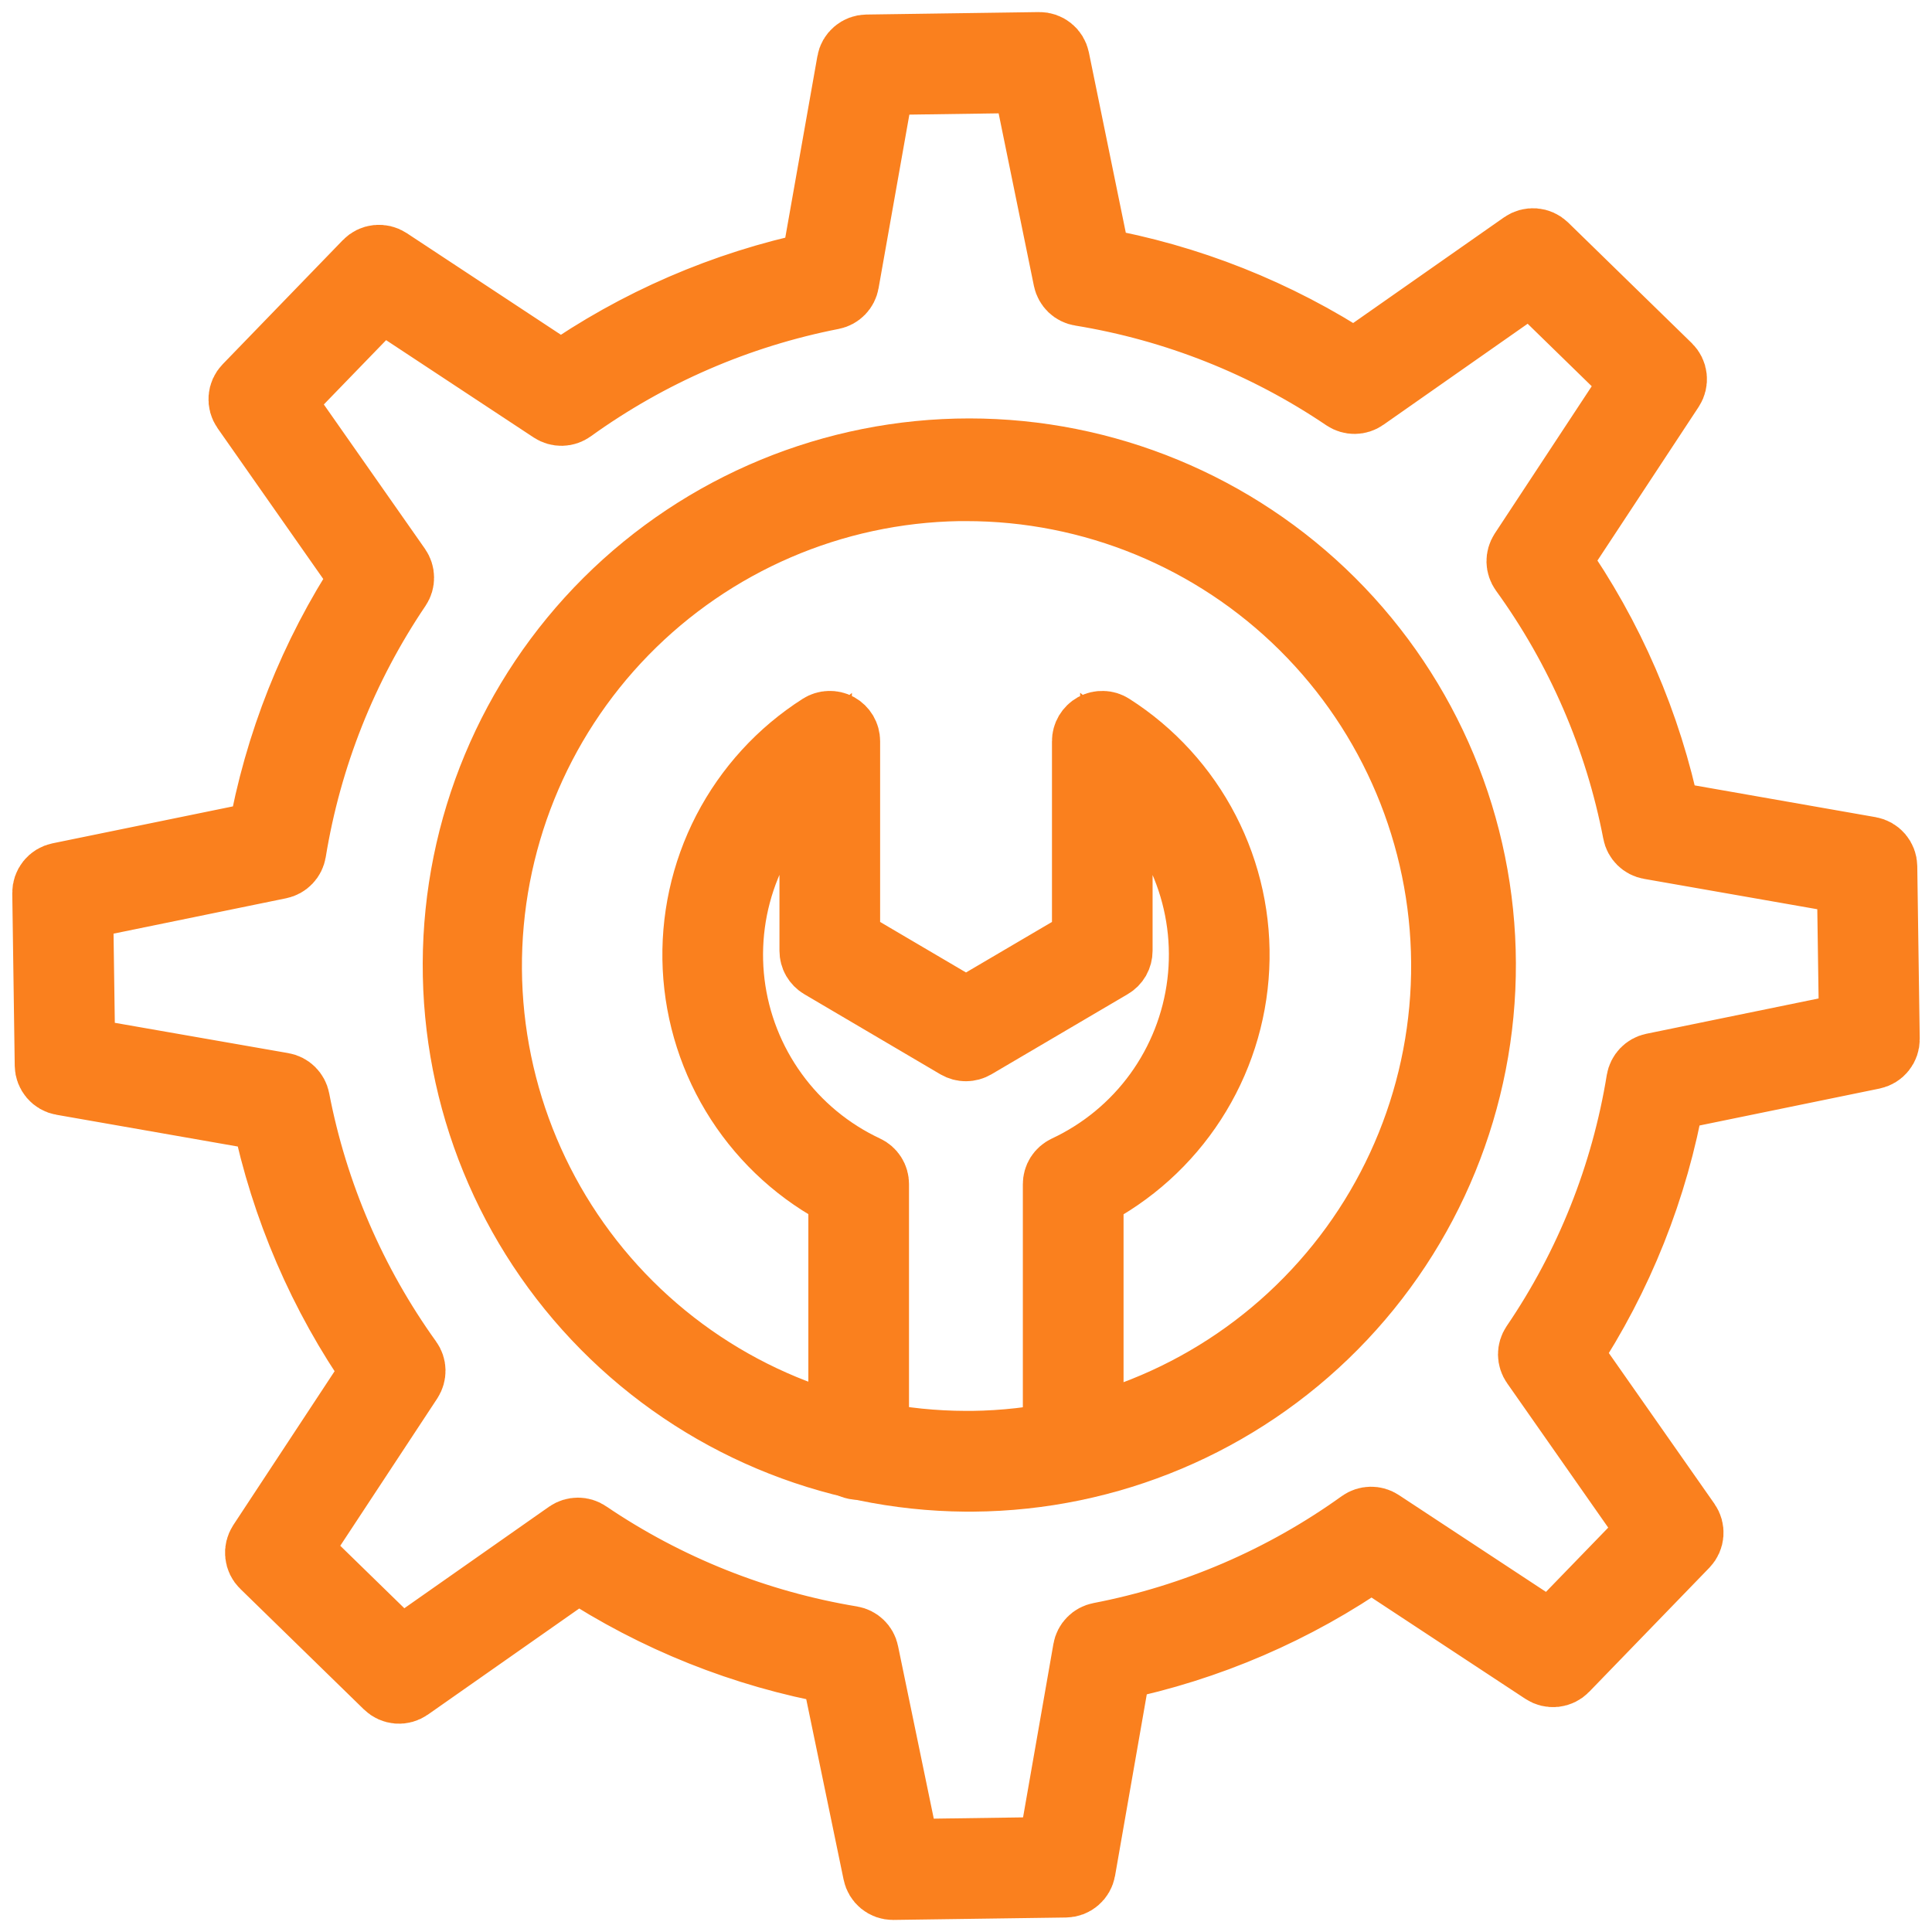
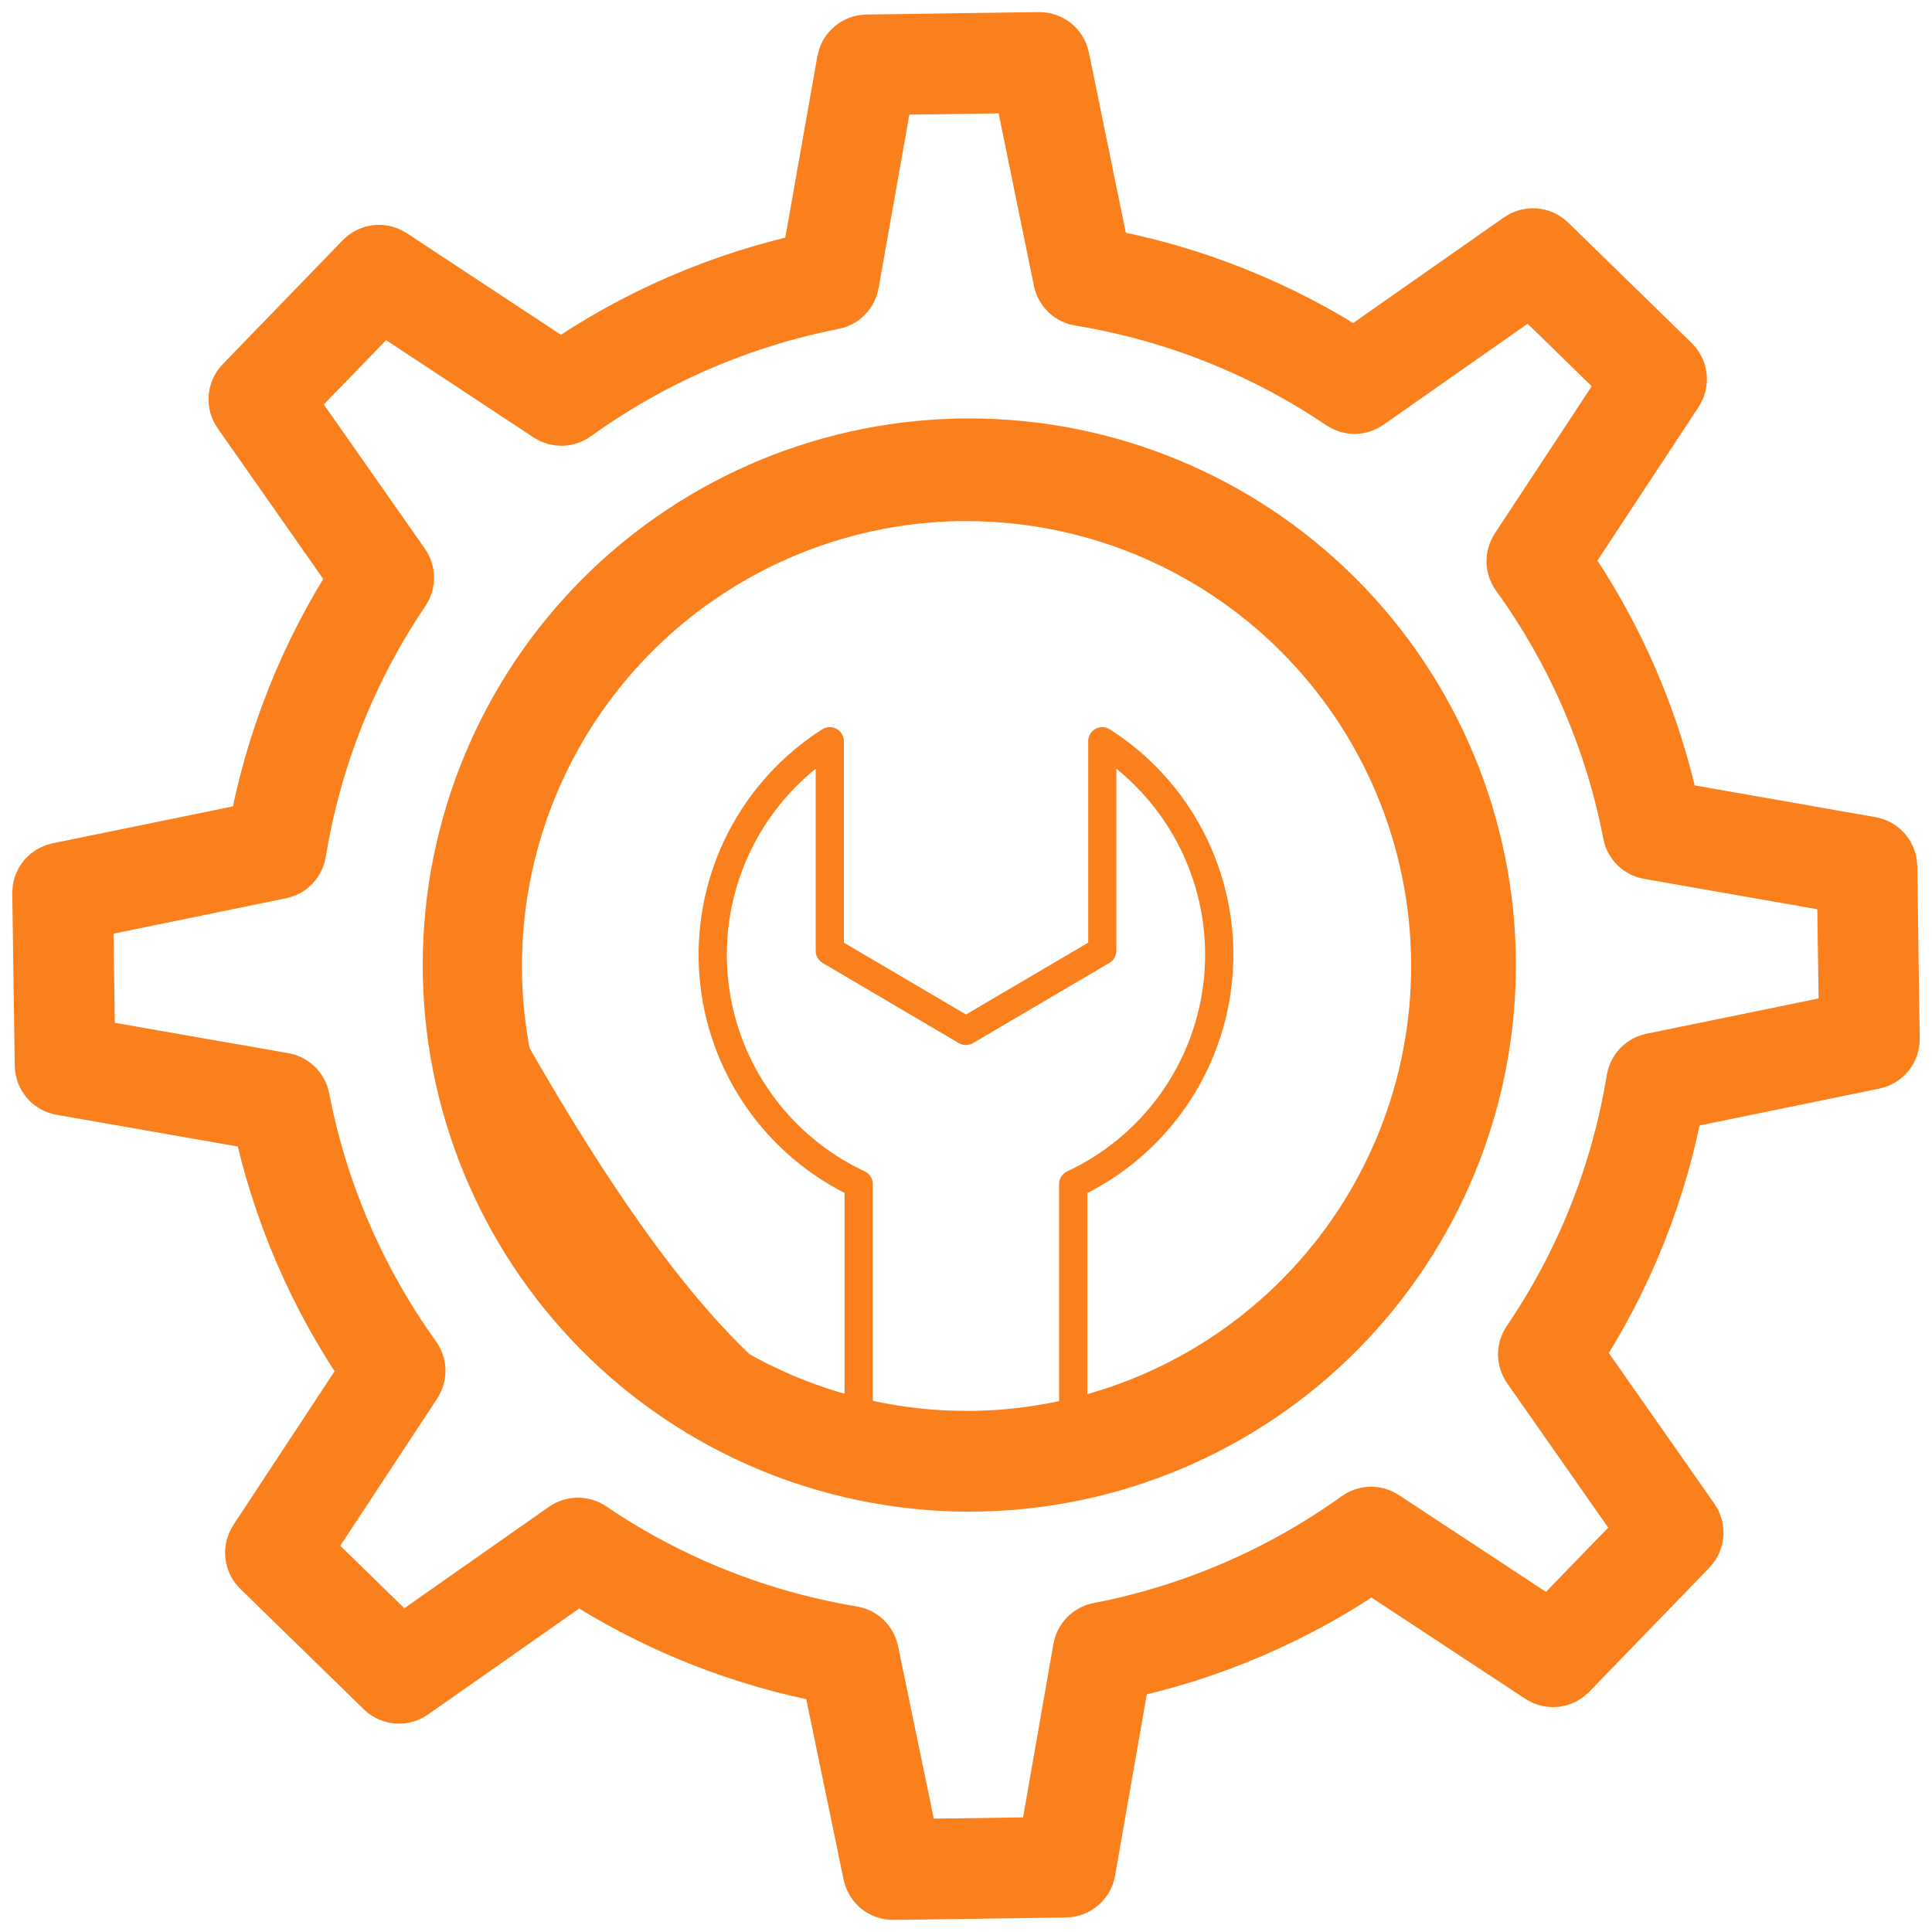
<svg xmlns="http://www.w3.org/2000/svg" width="40" height="40" viewBox="0 0 40 40" fill="none">
  <g clip-path="url(#clip0_6_697)">
    <path d="M18.487 39C18.419 39 18.354 38.977 18.302 38.934C18.25 38.891 18.214 38.832 18.201 38.766L17.326 34.541C15.415 34.197 13.593 33.469 11.97 32.402L8.43 34.884C8.374 34.923 8.307 34.942 8.239 34.937C8.171 34.931 8.107 34.903 8.058 34.855L5.497 32.357C5.448 32.31 5.418 32.247 5.411 32.179C5.403 32.112 5.42 32.044 5.457 31.987L7.828 28.386C6.715 26.792 5.939 24.988 5.544 23.085L1.297 22.341C1.23 22.33 1.169 22.295 1.125 22.243C1.081 22.191 1.056 22.126 1.055 22.058L1.004 18.486C1.003 18.418 1.026 18.351 1.069 18.298C1.111 18.245 1.171 18.209 1.238 18.195L5.462 17.33C5.801 15.416 6.526 13.591 7.593 11.965L5.119 8.435C5.08 8.379 5.062 8.312 5.067 8.244C5.072 8.176 5.101 8.112 5.148 8.064L7.637 5.493C7.684 5.444 7.747 5.413 7.815 5.406C7.882 5.399 7.951 5.415 8.007 5.452L11.617 7.832C13.208 6.719 15.009 5.939 16.91 5.541L17.662 1.292C17.673 1.225 17.708 1.165 17.76 1.121C17.812 1.076 17.877 1.052 17.945 1.051L21.518 1C21.587 0.999 21.653 1.022 21.706 1.065C21.759 1.107 21.795 1.167 21.809 1.234L22.674 5.458C24.588 5.797 26.413 6.522 28.038 7.588L31.57 5.114C31.626 5.075 31.693 5.057 31.761 5.062C31.829 5.067 31.893 5.096 31.942 5.143L34.503 7.641C34.551 7.689 34.582 7.751 34.589 7.819C34.596 7.886 34.58 7.954 34.543 8.011L32.172 11.611C33.291 13.203 34.071 15.008 34.465 16.913L38.703 17.657C38.77 17.669 38.831 17.703 38.875 17.755C38.919 17.807 38.944 17.872 38.945 17.94L38.996 21.513C38.997 21.581 38.974 21.647 38.931 21.7C38.889 21.753 38.829 21.789 38.762 21.803L34.547 22.668C34.209 24.584 33.481 26.41 32.408 28.034L34.881 31.564C34.92 31.62 34.938 31.687 34.933 31.755C34.928 31.823 34.899 31.887 34.852 31.936L32.363 34.506C32.316 34.555 32.253 34.585 32.185 34.593C32.118 34.6 32.05 34.584 31.993 34.546L28.392 32.175C26.798 33.288 24.994 34.065 23.09 34.459L22.347 38.708C22.335 38.775 22.3 38.836 22.248 38.88C22.197 38.924 22.131 38.949 22.063 38.95L18.491 39H18.487ZM11.966 31.757C12.024 31.757 12.082 31.774 12.13 31.808C13.78 32.926 15.654 33.674 17.621 34C17.679 34.01 17.733 34.037 17.775 34.078C17.817 34.118 17.847 34.171 17.858 34.229L18.724 38.412L21.813 38.368L22.549 34.162C22.559 34.104 22.587 34.05 22.629 34.008C22.671 33.965 22.724 33.937 22.783 33.926C24.742 33.548 26.597 32.75 28.217 31.585C28.265 31.551 28.323 31.532 28.382 31.531C28.441 31.53 28.499 31.546 28.548 31.579L32.114 33.926L34.266 31.705L31.817 28.207C31.783 28.159 31.765 28.101 31.764 28.042C31.764 27.983 31.782 27.925 31.815 27.876C32.939 26.225 33.687 24.348 34.007 22.377C34.017 22.319 34.044 22.265 34.085 22.222C34.126 22.179 34.178 22.15 34.236 22.138L38.411 21.282L38.366 18.193L34.167 17.457C34.108 17.447 34.054 17.419 34.012 17.377C33.97 17.335 33.941 17.282 33.931 17.223C33.554 15.262 32.752 13.407 31.581 11.79C31.547 11.742 31.527 11.684 31.526 11.625C31.525 11.566 31.542 11.508 31.574 11.458L33.922 7.892L31.707 5.732L28.211 8.181C28.163 8.215 28.105 8.233 28.046 8.234C27.987 8.234 27.929 8.217 27.88 8.184C26.227 7.066 24.35 6.321 22.381 6C22.322 5.991 22.268 5.964 22.225 5.923C22.183 5.882 22.153 5.829 22.141 5.77L21.286 1.588L18.197 1.632L17.451 5.838C17.441 5.896 17.413 5.95 17.372 5.992C17.331 6.034 17.278 6.063 17.22 6.074C15.263 6.457 13.412 7.259 11.794 8.425C11.746 8.459 11.689 8.479 11.63 8.48C11.57 8.481 11.512 8.464 11.463 8.432L7.888 6.074L5.735 8.297L8.185 11.794C8.218 11.842 8.237 11.9 8.237 11.959C8.238 12.018 8.221 12.075 8.188 12.124C7.07 13.778 6.325 15.654 6.004 17.624C5.994 17.683 5.967 17.737 5.926 17.779C5.885 17.822 5.832 17.851 5.774 17.863L1.592 18.72L1.636 21.808L5.842 22.543C5.901 22.553 5.955 22.581 5.997 22.623C6.039 22.665 6.068 22.718 6.079 22.777C6.456 24.736 7.255 26.59 8.419 28.211C8.454 28.259 8.473 28.316 8.474 28.375C8.475 28.434 8.458 28.492 8.426 28.542L6.078 32.108L8.293 34.268L11.798 31.809C11.847 31.775 11.906 31.757 11.966 31.757Z" fill="#FA801E" />
-     <path d="M19.992 30.547C17.196 30.526 14.522 29.399 12.556 27.411C10.59 25.423 9.491 22.738 9.502 19.942C9.512 17.146 10.629 14.468 12.61 12.494C14.591 10.521 17.273 9.413 20.068 9.413C22.864 9.413 25.546 10.521 27.527 12.494C29.507 14.468 30.625 17.146 30.635 19.942C30.645 22.738 29.547 25.423 27.581 27.411C25.615 29.399 22.941 30.526 20.145 30.547C20.094 30.546 20.043 30.547 19.992 30.547ZM19.996 10.039C19.947 10.039 19.899 10.039 19.849 10.039C17.225 10.083 14.724 11.162 12.89 13.04C11.056 14.918 10.038 17.445 10.056 20.07C10.075 22.695 11.129 25.206 12.989 27.058C14.85 28.911 17.366 29.954 19.991 29.961H20.137C22.768 29.926 25.279 28.852 27.12 26.972C28.962 25.093 29.985 22.561 29.966 19.93C29.948 17.298 28.889 14.781 27.021 12.928C25.153 11.075 22.627 10.036 19.996 10.039Z" fill="#FA801E" />
+     <path d="M19.992 30.547C17.196 30.526 14.522 29.399 12.556 27.411C10.59 25.423 9.491 22.738 9.502 19.942C9.512 17.146 10.629 14.468 12.61 12.494C14.591 10.521 17.273 9.413 20.068 9.413C22.864 9.413 25.546 10.521 27.527 12.494C29.507 14.468 30.625 17.146 30.635 19.942C30.645 22.738 29.547 25.423 27.581 27.411C25.615 29.399 22.941 30.526 20.145 30.547C20.094 30.546 20.043 30.547 19.992 30.547ZM19.996 10.039C19.947 10.039 19.899 10.039 19.849 10.039C17.225 10.083 14.724 11.162 12.89 13.04C11.056 14.918 10.038 17.445 10.056 20.07C14.85 28.911 17.366 29.954 19.991 29.961H20.137C22.768 29.926 25.279 28.852 27.12 26.972C28.962 25.093 29.985 22.561 29.966 19.93C29.948 17.298 28.889 14.781 27.021 12.928C25.153 11.075 22.627 10.036 19.996 10.039Z" fill="#FA801E" />
    <path d="M22.219 30.305C22.141 30.305 22.067 30.274 22.012 30.219C21.957 30.164 21.927 30.09 21.927 30.012V24.517C21.927 24.461 21.942 24.407 21.972 24.36C22.002 24.313 22.045 24.276 22.095 24.252C22.856 23.896 23.514 23.353 24.007 22.674C24.5 21.994 24.812 21.2 24.914 20.366C25.016 19.532 24.904 18.686 24.589 17.908C24.274 17.129 23.766 16.444 23.113 15.915V19.684C23.113 19.735 23.1 19.785 23.075 19.83C23.049 19.874 23.013 19.911 22.969 19.936L20.146 21.596C20.101 21.622 20.05 21.636 19.998 21.636C19.946 21.636 19.895 21.622 19.85 21.596L17.032 19.937C16.988 19.911 16.952 19.874 16.926 19.83C16.901 19.786 16.888 19.736 16.888 19.685V15.916C16.234 16.444 15.726 17.129 15.411 17.907C15.095 18.685 14.983 19.531 15.084 20.365C15.186 21.198 15.498 21.992 15.991 22.672C16.483 23.352 17.141 23.895 17.902 24.251C17.952 24.274 17.995 24.312 18.025 24.359C18.055 24.406 18.07 24.46 18.07 24.516V30.011C18.07 30.089 18.04 30.163 17.985 30.218C17.93 30.273 17.856 30.303 17.778 30.303C17.701 30.303 17.626 30.273 17.571 30.218C17.517 30.163 17.486 30.089 17.486 30.011V24.698C16.616 24.255 15.88 23.591 15.35 22.772C14.82 21.953 14.517 21.008 14.47 20.034C14.423 19.059 14.634 18.09 15.082 17.223C15.531 16.357 16.2 15.624 17.023 15.1C17.067 15.072 17.118 15.056 17.17 15.055C17.223 15.053 17.275 15.065 17.321 15.09C17.367 15.116 17.405 15.153 17.432 15.198C17.458 15.243 17.472 15.294 17.472 15.347V19.517L20 21.004L22.53 19.517V15.347C22.529 15.294 22.544 15.243 22.57 15.198C22.597 15.153 22.635 15.116 22.681 15.09C22.727 15.065 22.779 15.053 22.832 15.055C22.884 15.056 22.935 15.072 22.979 15.101C23.802 15.626 24.471 16.359 24.918 17.225C25.366 18.092 25.577 19.062 25.529 20.036C25.482 21.011 25.178 21.955 24.648 22.774C24.118 23.593 23.381 24.258 22.512 24.701V30.012C22.512 30.051 22.504 30.089 22.489 30.124C22.475 30.16 22.453 30.192 22.426 30.219C22.399 30.246 22.366 30.268 22.331 30.282C22.295 30.297 22.257 30.305 22.219 30.305Z" fill="#FA801E" />
    <path d="M18.487 39C18.419 39 18.354 38.977 18.302 38.934C18.25 38.891 18.214 38.832 18.201 38.766L17.326 34.541C15.415 34.197 13.593 33.469 11.97 32.402L8.43 34.884C8.374 34.923 8.307 34.942 8.239 34.937C8.171 34.931 8.107 34.903 8.058 34.855L5.497 32.357C5.448 32.31 5.418 32.247 5.411 32.179C5.403 32.112 5.42 32.044 5.457 31.987L7.828 28.386C6.715 26.792 5.939 24.988 5.544 23.085L1.297 22.341C1.23 22.33 1.169 22.295 1.125 22.243C1.081 22.191 1.056 22.126 1.055 22.058L1.004 18.486C1.003 18.418 1.026 18.351 1.069 18.298C1.111 18.245 1.171 18.209 1.238 18.195L5.462 17.33C5.801 15.416 6.526 13.591 7.593 11.965L5.119 8.435C5.08 8.379 5.062 8.312 5.067 8.244C5.072 8.176 5.101 8.112 5.148 8.064L7.637 5.493C7.684 5.444 7.747 5.413 7.815 5.406C7.882 5.399 7.951 5.415 8.007 5.452L11.617 7.832C13.208 6.719 15.009 5.939 16.91 5.541L17.662 1.292C17.673 1.225 17.708 1.165 17.76 1.121C17.812 1.076 17.877 1.052 17.945 1.051L21.518 1C21.587 0.999 21.653 1.022 21.706 1.065C21.759 1.107 21.795 1.167 21.809 1.234L22.674 5.458C24.588 5.797 26.413 6.522 28.038 7.588L31.57 5.114C31.626 5.075 31.693 5.057 31.761 5.062C31.829 5.067 31.893 5.096 31.942 5.143L34.503 7.641C34.551 7.689 34.582 7.751 34.589 7.819C34.596 7.886 34.58 7.954 34.543 8.011L32.172 11.611C33.291 13.203 34.071 15.008 34.465 16.913L38.703 17.657C38.77 17.669 38.831 17.703 38.875 17.755C38.919 17.807 38.944 17.872 38.945 17.94L38.996 21.513C38.997 21.581 38.974 21.647 38.931 21.7C38.889 21.753 38.829 21.789 38.762 21.803L34.547 22.668C34.209 24.584 33.481 26.41 32.408 28.034L34.881 31.564C34.92 31.62 34.938 31.687 34.933 31.755C34.928 31.823 34.899 31.887 34.852 31.936L32.363 34.506C32.316 34.555 32.253 34.585 32.185 34.593C32.118 34.6 32.05 34.584 31.993 34.546L28.392 32.175C26.798 33.288 24.994 34.065 23.09 34.459L22.347 38.708C22.335 38.775 22.3 38.836 22.248 38.88C22.197 38.924 22.131 38.949 22.063 38.95L18.491 39H18.487ZM11.966 31.757C12.024 31.757 12.082 31.774 12.13 31.808C13.78 32.926 15.654 33.674 17.621 34C17.679 34.01 17.733 34.037 17.775 34.078C17.817 34.118 17.847 34.171 17.858 34.229L18.724 38.412L21.813 38.368L22.549 34.162C22.559 34.104 22.587 34.05 22.629 34.008C22.671 33.965 22.724 33.937 22.783 33.926C24.742 33.548 26.597 32.75 28.217 31.585C28.265 31.551 28.323 31.532 28.382 31.531C28.441 31.53 28.499 31.546 28.548 31.579L32.114 33.926L34.266 31.705L31.817 28.207C31.783 28.159 31.765 28.101 31.764 28.042C31.764 27.983 31.782 27.925 31.815 27.876C32.939 26.225 33.687 24.348 34.007 22.377C34.017 22.319 34.044 22.265 34.085 22.222C34.126 22.179 34.178 22.15 34.236 22.138L38.411 21.282L38.366 18.193L34.167 17.457C34.108 17.447 34.054 17.419 34.012 17.377C33.97 17.335 33.941 17.282 33.931 17.223C33.554 15.262 32.752 13.407 31.581 11.79C31.547 11.742 31.527 11.684 31.526 11.625C31.525 11.566 31.542 11.508 31.574 11.458L33.922 7.892L31.707 5.732L28.211 8.181C28.163 8.215 28.105 8.233 28.046 8.234C27.987 8.234 27.929 8.217 27.88 8.184C26.227 7.066 24.35 6.321 22.381 6C22.322 5.991 22.268 5.964 22.225 5.923C22.183 5.882 22.153 5.829 22.141 5.77L21.286 1.588L18.197 1.632L17.451 5.838C17.441 5.896 17.413 5.95 17.372 5.992C17.331 6.034 17.278 6.063 17.22 6.074C15.263 6.457 13.412 7.259 11.794 8.425C11.746 8.459 11.689 8.479 11.63 8.48C11.57 8.481 11.512 8.464 11.463 8.432L7.888 6.074L5.735 8.297L8.185 11.794C8.218 11.842 8.237 11.9 8.237 11.959C8.238 12.018 8.221 12.075 8.188 12.124C7.07 13.778 6.325 15.654 6.004 17.624C5.994 17.683 5.967 17.737 5.926 17.779C5.885 17.822 5.832 17.851 5.774 17.863L1.592 18.72L1.636 21.808L5.842 22.543C5.901 22.553 5.955 22.581 5.997 22.623C6.039 22.665 6.068 22.718 6.079 22.777C6.456 24.736 7.255 26.59 8.419 28.211C8.454 28.259 8.473 28.316 8.474 28.375C8.475 28.434 8.458 28.492 8.426 28.542L6.078 32.108L8.293 34.268L11.798 31.809C11.847 31.775 11.906 31.757 11.966 31.757Z" fill="#FA801E" stroke="#FA801E" stroke-width="1.5" />
    <path d="M19.992 30.547C17.196 30.526 14.522 29.399 12.556 27.411C10.59 25.423 9.491 22.738 9.502 19.942C9.512 17.146 10.629 14.468 12.61 12.494C14.591 10.521 17.273 9.413 20.068 9.413C22.864 9.413 25.546 10.521 27.527 12.494C29.507 14.468 30.625 17.146 30.635 19.942C30.645 22.738 29.547 25.423 27.581 27.411C25.615 29.399 22.941 30.526 20.145 30.547C20.094 30.546 20.043 30.547 19.992 30.547ZM19.996 10.039C19.947 10.039 19.899 10.039 19.849 10.039C17.225 10.083 14.724 11.162 12.89 13.04C11.056 14.918 10.038 17.445 10.056 20.07C10.075 22.695 11.129 25.206 12.989 27.058C14.85 28.911 17.366 29.954 19.991 29.961H20.137C22.768 29.926 25.279 28.852 27.12 26.972C28.962 25.093 29.985 22.561 29.966 19.93C29.948 17.298 28.889 14.781 27.021 12.928C25.153 11.075 22.627 10.036 19.996 10.039Z" fill="#FA801E" stroke="#FA801E" stroke-width="1.5" />
-     <path d="M22.219 30.305C22.141 30.305 22.067 30.274 22.012 30.219C21.957 30.164 21.927 30.09 21.927 30.012V24.517C21.927 24.461 21.942 24.407 21.972 24.36C22.002 24.313 22.045 24.276 22.095 24.252C22.856 23.896 23.514 23.353 24.007 22.674C24.5 21.994 24.812 21.2 24.914 20.366C25.016 19.532 24.904 18.686 24.589 17.908C24.274 17.129 23.766 16.444 23.113 15.915V19.684C23.113 19.735 23.1 19.785 23.075 19.83C23.049 19.874 23.013 19.911 22.969 19.936L20.146 21.596C20.101 21.622 20.05 21.636 19.998 21.636C19.946 21.636 19.895 21.622 19.85 21.596L17.032 19.937C16.988 19.911 16.952 19.874 16.926 19.83C16.901 19.786 16.888 19.736 16.888 19.685V15.916C16.234 16.444 15.726 17.129 15.411 17.907C15.095 18.685 14.983 19.531 15.084 20.365C15.186 21.198 15.498 21.992 15.991 22.672C16.483 23.352 17.141 23.895 17.902 24.251C17.952 24.274 17.995 24.312 18.025 24.359C18.055 24.406 18.07 24.46 18.07 24.516V30.011C18.07 30.089 18.04 30.163 17.985 30.218C17.93 30.273 17.856 30.303 17.778 30.303C17.701 30.303 17.626 30.273 17.571 30.218C17.517 30.163 17.486 30.089 17.486 30.011V24.698C16.616 24.255 15.88 23.591 15.35 22.772C14.82 21.953 14.517 21.008 14.47 20.034C14.423 19.059 14.634 18.09 15.082 17.223C15.531 16.357 16.2 15.624 17.023 15.1C17.067 15.072 17.118 15.056 17.17 15.055C17.223 15.053 17.275 15.065 17.321 15.09C17.367 15.116 17.405 15.153 17.432 15.198C17.458 15.243 17.472 15.294 17.472 15.347V19.517L20 21.004L22.53 19.517V15.347C22.529 15.294 22.544 15.243 22.57 15.198C22.597 15.153 22.635 15.116 22.681 15.09C22.727 15.065 22.779 15.053 22.832 15.055C22.884 15.056 22.935 15.072 22.979 15.101C23.802 15.626 24.471 16.359 24.918 17.225C25.366 18.092 25.577 19.062 25.529 20.036C25.482 21.011 25.178 21.955 24.648 22.774C24.118 23.593 23.381 24.258 22.512 24.701V30.012C22.512 30.051 22.504 30.089 22.489 30.124C22.475 30.16 22.453 30.192 22.426 30.219C22.399 30.246 22.366 30.268 22.331 30.282C22.295 30.297 22.257 30.305 22.219 30.305Z" fill="#FA801E" stroke="#FA801E" stroke-width="1.5" />
  </g>
  <defs>
    <clipPath id="clip0_6_697">
      <rect width="40" height="40" fill="white" />
    </clipPath>
  </defs>
</svg>